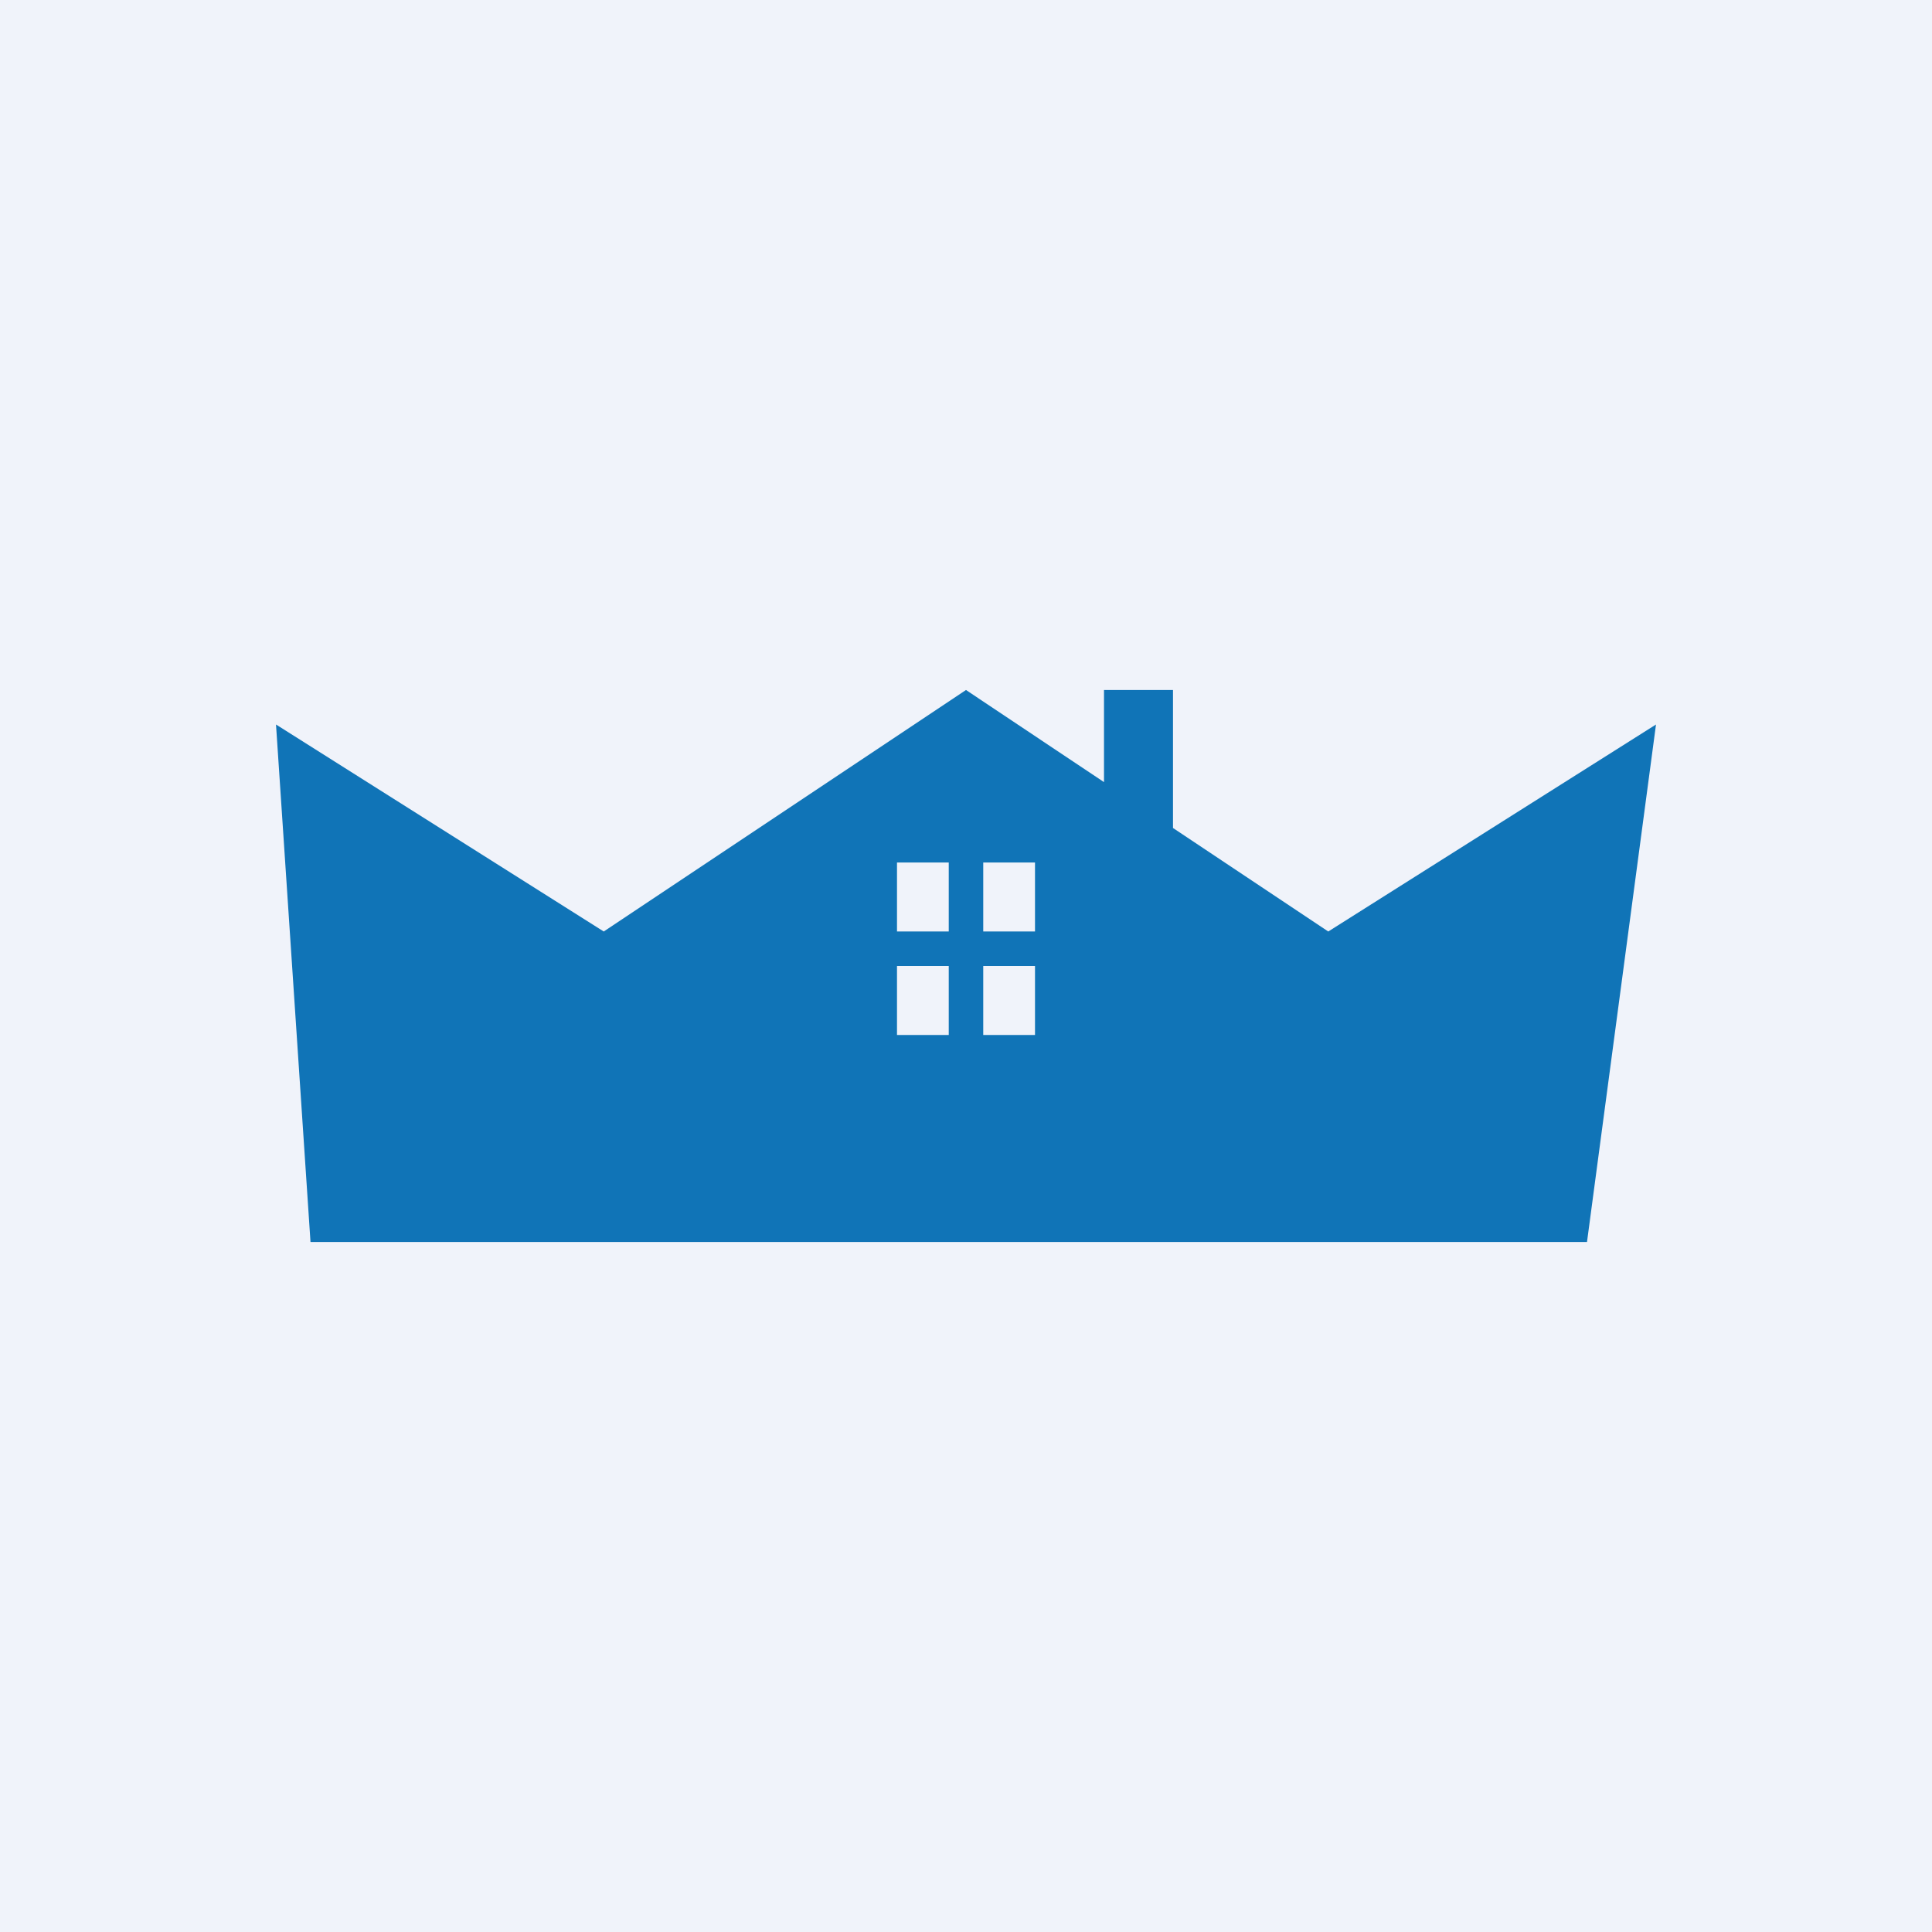
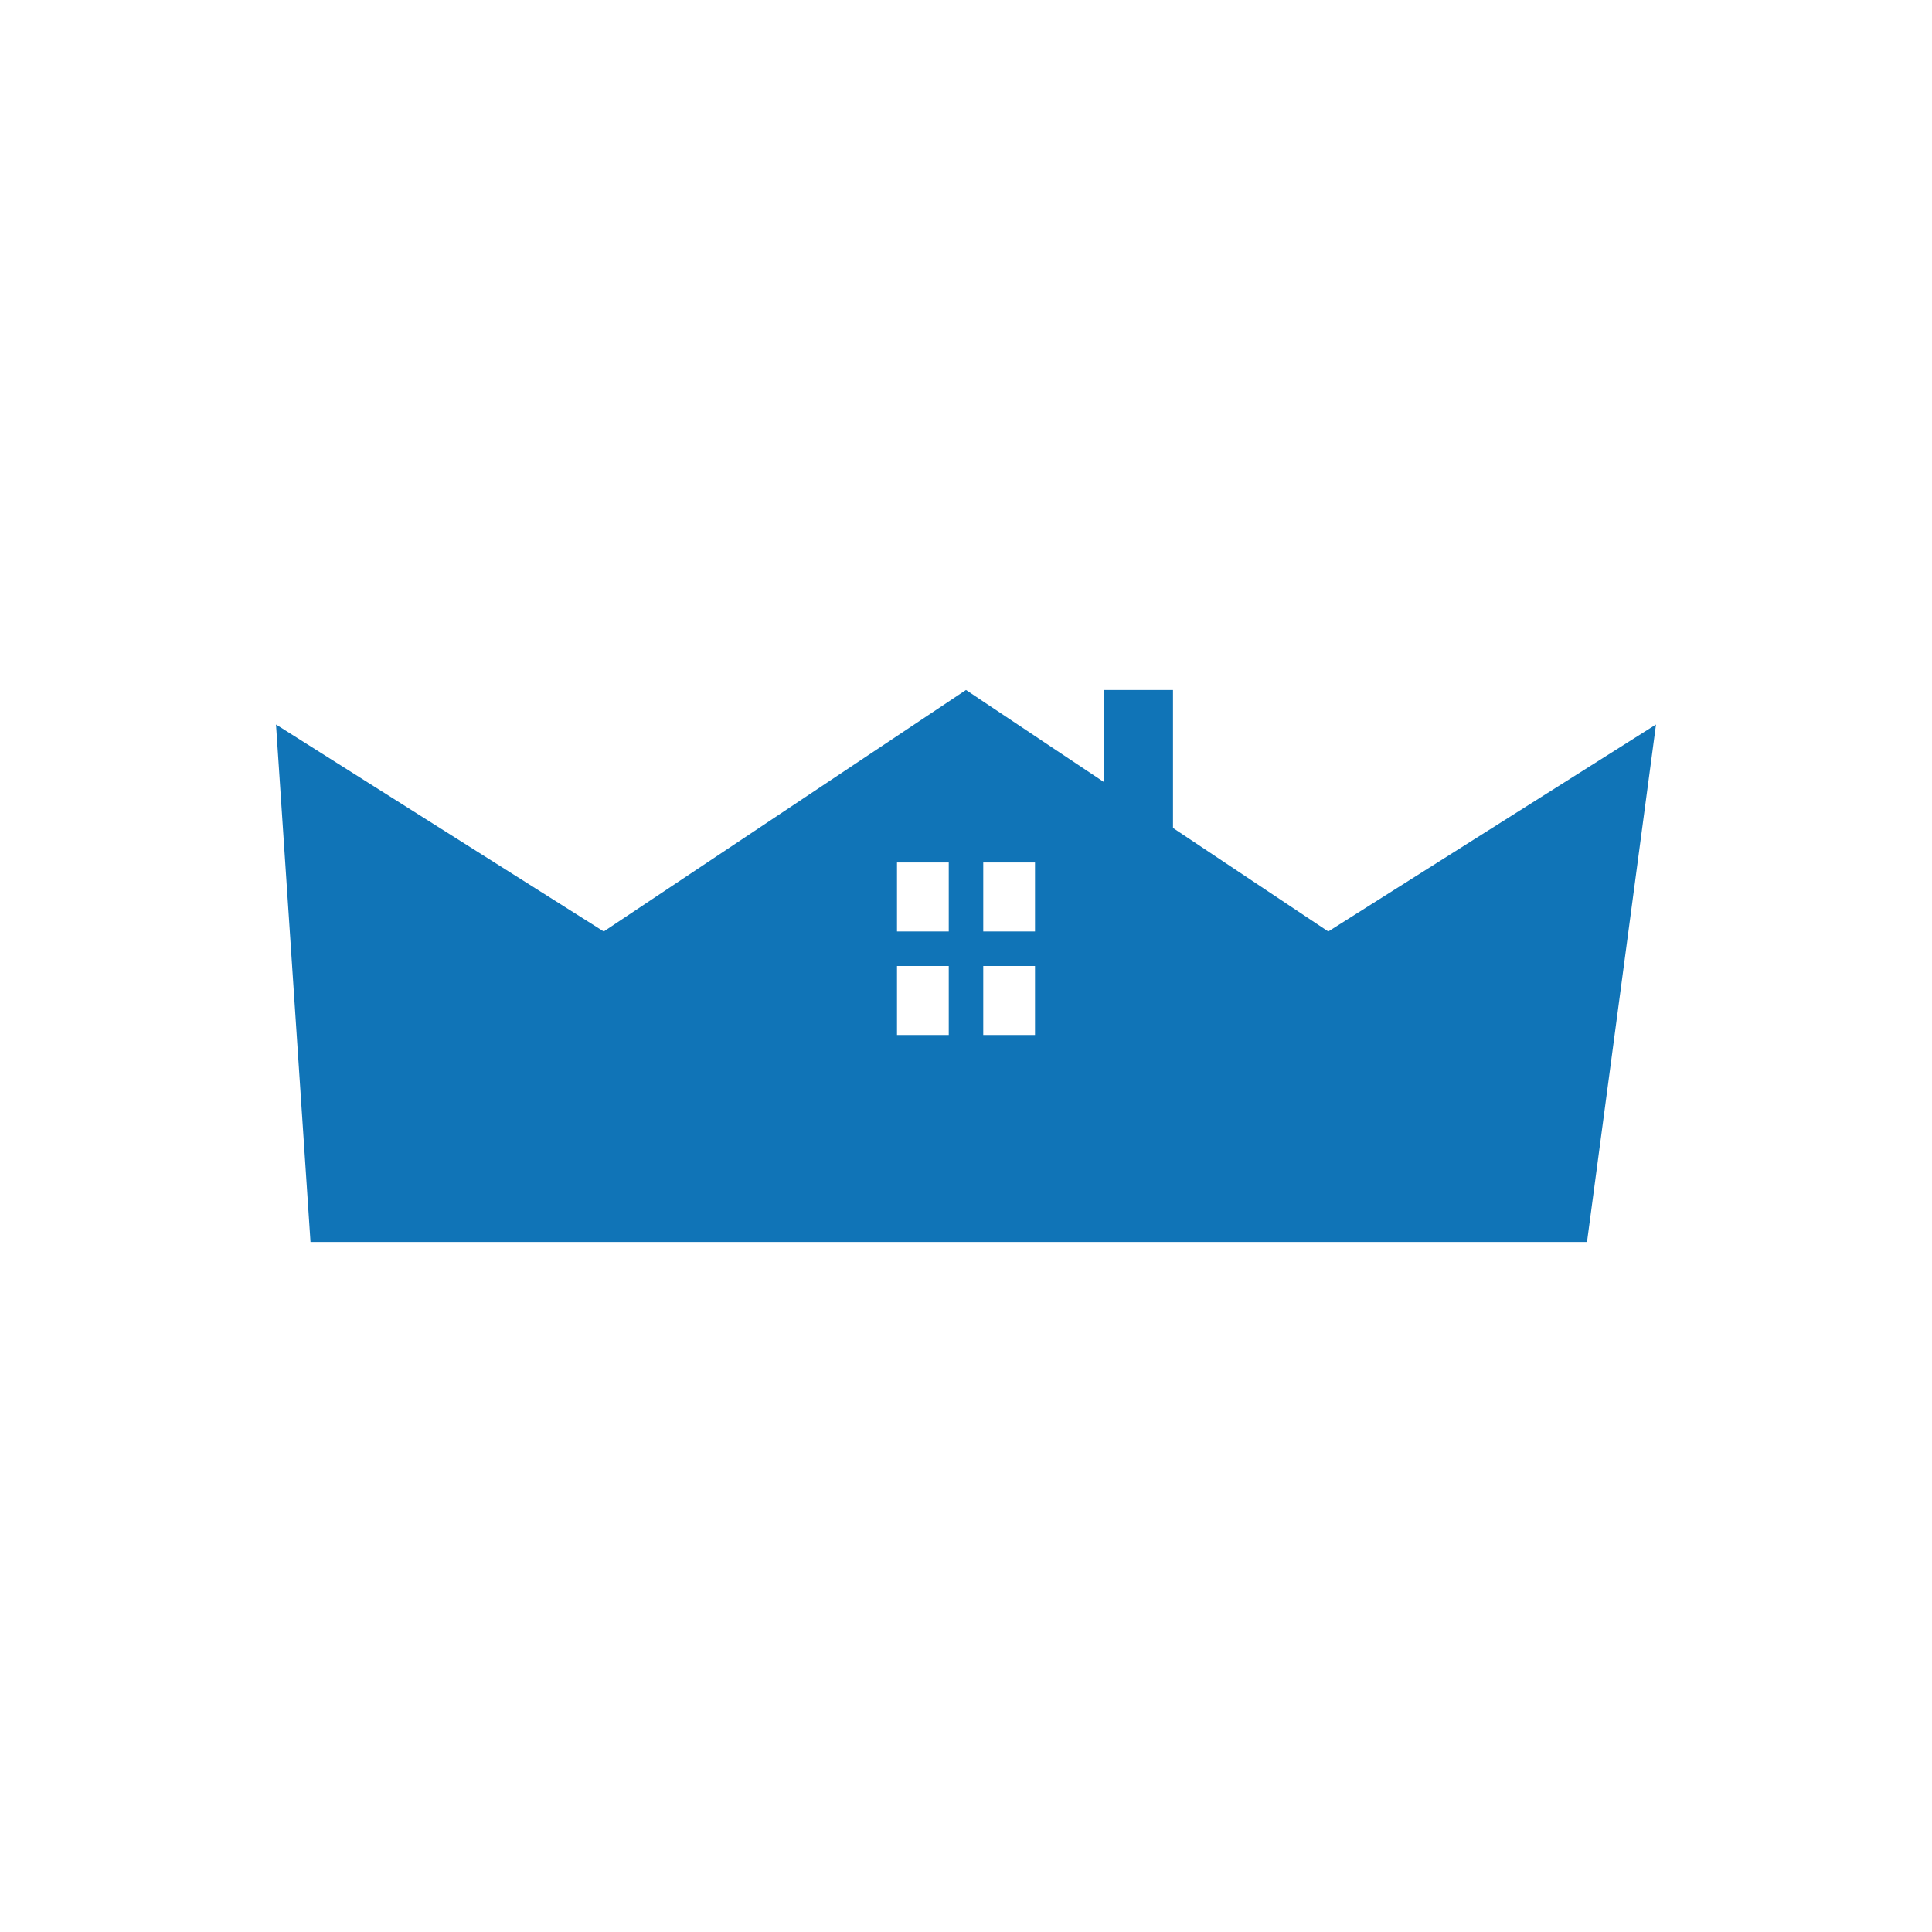
<svg xmlns="http://www.w3.org/2000/svg" width="56" height="56" viewBox="0 0 56 56">
-   <path fill="#F0F3FA" d="M0 0h56v56H0z" />
  <path d="m34 24 4.5 3 9.5-6-2 15H9L8 21l9.5 6L28 20l4 2.67V20h2v4Zm-8 4v2h1.5v-2H26Zm2.5 0v2H30v-2h-1.5ZM26 25v2h1.5v-2H26Zm2.5 0v2H30v-2h-1.5Z" fill="#1074B7" />
</svg>